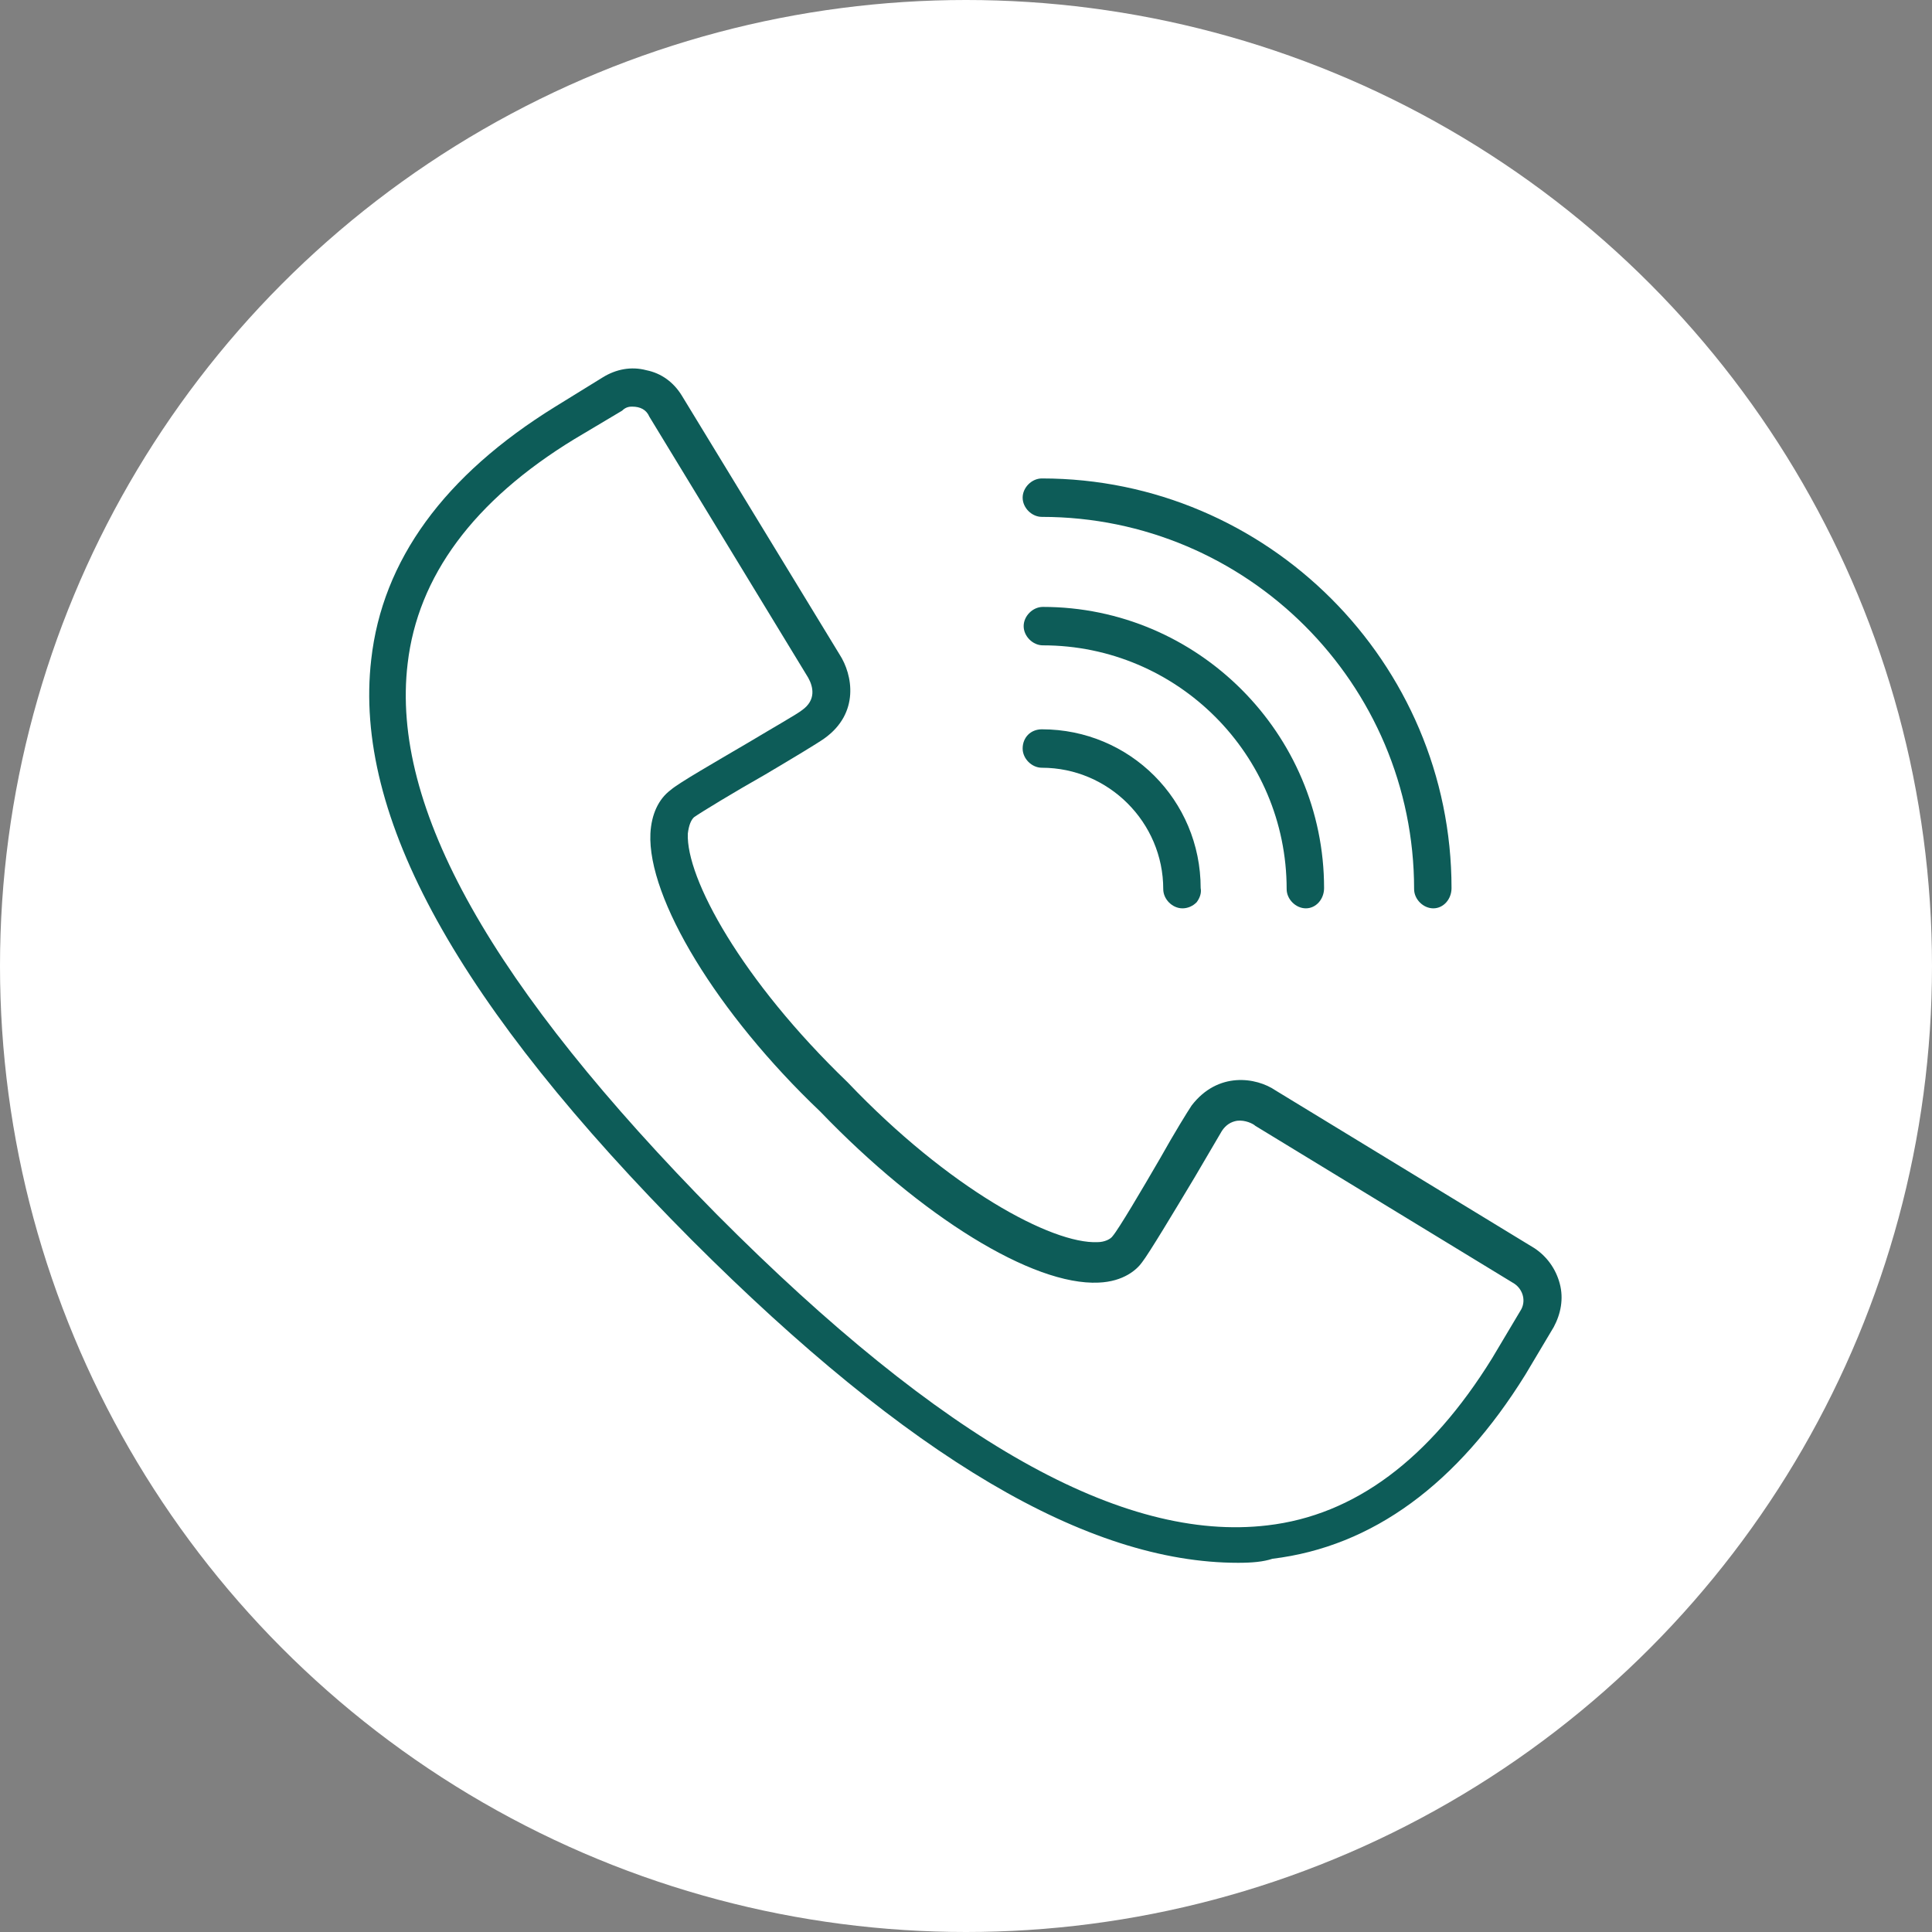
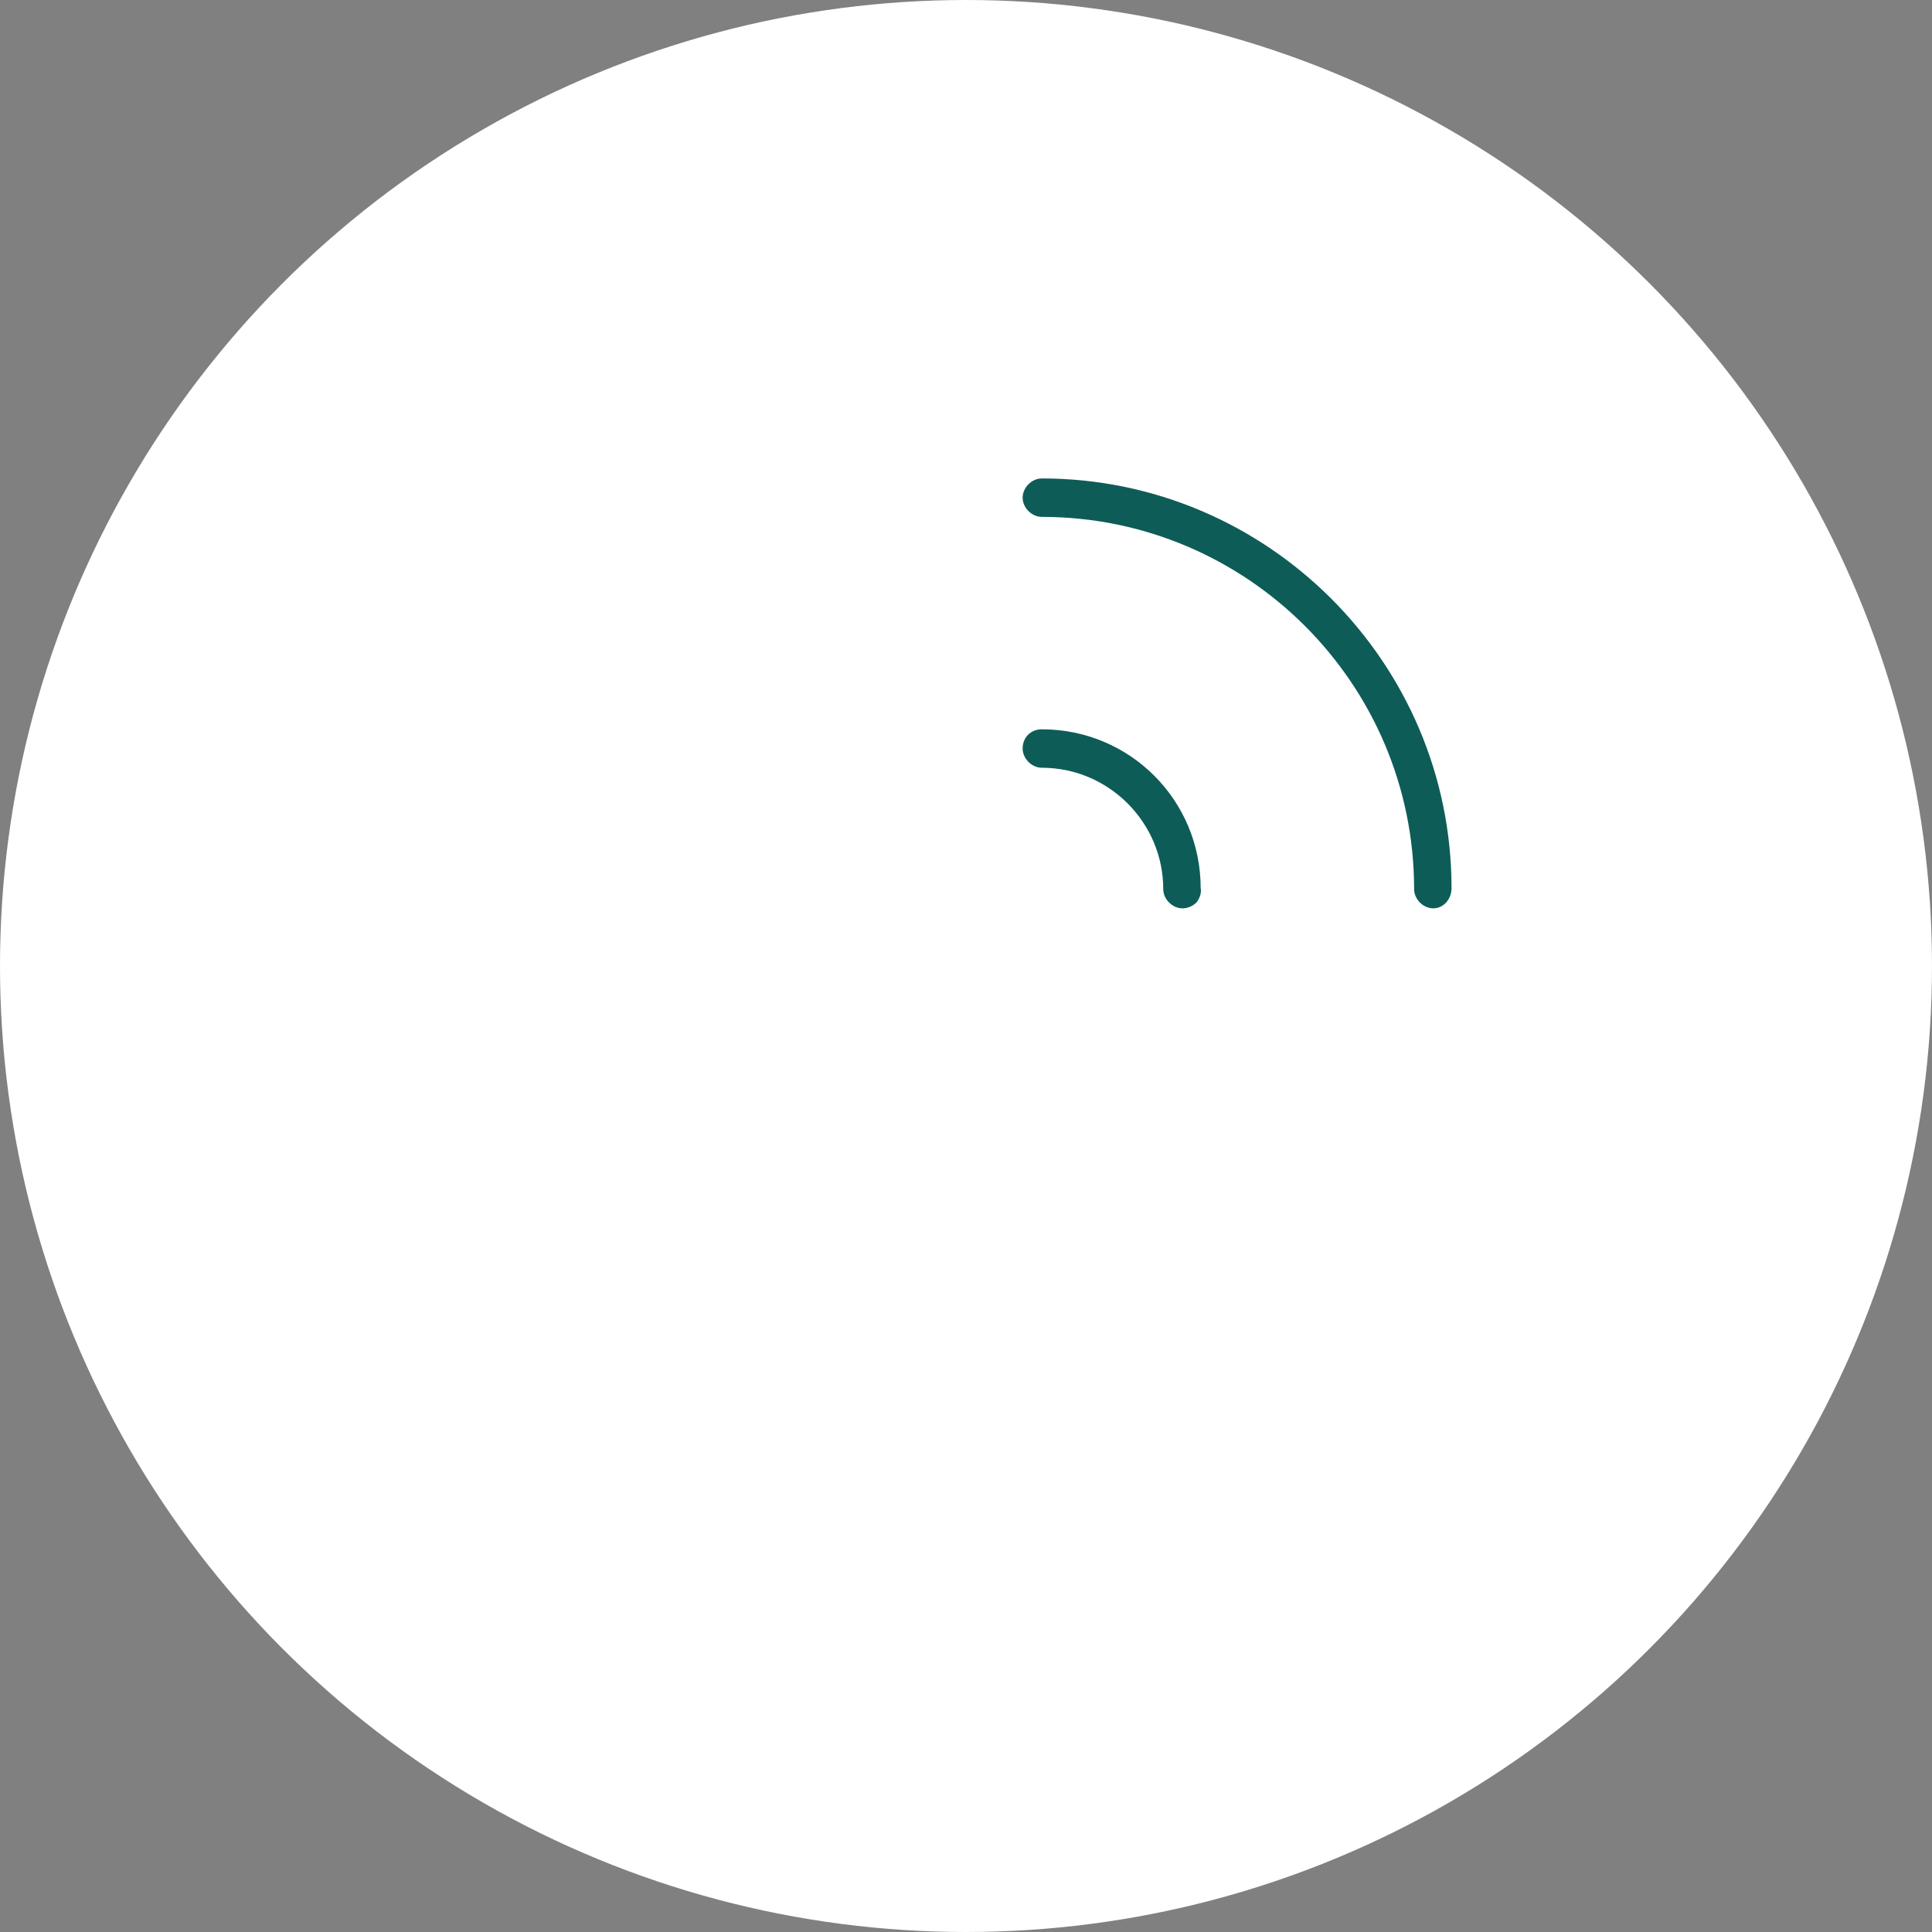
<svg xmlns="http://www.w3.org/2000/svg" version="1.1" id="Layer_1" x="0px" y="0px" viewBox="0 0 191 191" style="enable-background:new 0 0 191 191;" xml:space="preserve">
  <rect x="0" y="0" width="191" height="191" fill="#808080" stroke="none" />
  <style type="text/css">
	.st0{fill:#FFFFFF;}
	.st1{fill:#0D5C58;}
</style>
  <circle class="st0" cx="95.5" cy="95.5" r="95.5" />
  <g>
-     <path class="st1" d="M154.2,126.9c-0.4-1.5-1.3-2.7-2.5-3.5l-25.6-15.6c-1.9-1.3-5.7-1.9-8.3,1.5c-0.4,0.6-1.7,2.7-3.1,5.2   c-1.8,3.1-4.1,7-4.7,7.7c-0.2,0.3-0.8,0.6-1.5,0.6c-4.5,0.2-14.7-5.3-24.7-15.8C73.3,96.9,67.8,86.8,68,82.4   c0.1-0.8,0.3-1.3,0.6-1.6c0.7-0.5,4-2.5,7-4.2c2.7-1.6,5.2-3.1,5.9-3.6c3.5-2.5,2.8-6.3,1.5-8.3L67.4,39.1c-0.8-1.3-2-2.2-3.5-2.5   c-1.5-0.4-3-0.1-4.3,0.7l-4.7,2.9c-11,6.8-17.1,15.2-18.2,25c-1.8,15.5,8.6,34.2,31.7,57.4c21.5,21.5,39.1,31.9,54,31.9   c1.4,0,2.5-0.1,3.4-0.4c9.9-1.2,18.3-7.4,25-18.2l2.8-4.7C154.3,129.9,154.6,128.4,154.2,126.9z M62.5,40.2c0.8,0,1.4,0.3,1.7,1   L79.9,67c0.5,0.9,0.8,2.2-0.6,3.2c-0.5,0.4-2.8,1.7-5.3,3.2c-3.4,2-6.9,4-7.7,4.7c-1.2,0.9-1.9,2.4-2,4.3   c-0.3,6.4,6.6,17.8,16.8,27.5c10,10.4,21,17.2,27.5,16.9c2.5-0.1,3.8-1.3,4.3-2c0.7-0.9,3.1-4.9,5.2-8.4c1.3-2.2,2.4-4.1,2.7-4.6   c0.4-0.6,0.9-0.9,1.5-1c0.8-0.1,1.6,0.3,1.8,0.5l25.6,15.6c0.9,0.6,1.2,1.8,0.6,2.7l-2.8,4.7c-6.2,10-13.6,15.5-22.2,16.5   c-14.3,1.7-32.1-8.3-54.4-30.7C48.6,97.5,38.6,79.8,40.3,65.6c1-8.6,6.5-16.1,16.5-22.2l4.7-2.8C61.9,40.2,62.3,40.2,62.5,40.2z" />
    <path class="st1" d="M103,75.9c6.6,0,12,5.4,12,12c0,1,0.9,1.9,1.9,1.9c0.5,0,1-0.2,1.4-0.6c0.3-0.4,0.5-0.9,0.4-1.4   c0-8.7-7-15.7-15.7-15.7c-1.1,0-1.9,0.8-1.9,1.9C101.1,75,102,75.9,103,75.9z" />
-     <path class="st1" d="M103.1,60c-1,0-1.9,0.9-1.9,1.9s0.9,1.9,1.9,1.9c13.3,0,24.1,10.8,24.1,24.1c0,1,0.9,1.9,1.9,1.9   c1,0,1.8-0.9,1.8-2C130.9,72.5,118.4,60,103.1,60z" />
    <path class="st1" d="M103,51.1c20.3,0,36.8,16.5,36.8,36.8c0,1,0.9,1.9,1.9,1.9c1,0,1.8-0.9,1.8-2c0-22.3-18.2-40.5-40.5-40.5   c-1,0-1.9,0.9-1.9,1.9S102,51.1,103,51.1z" />
  </g>
</svg>